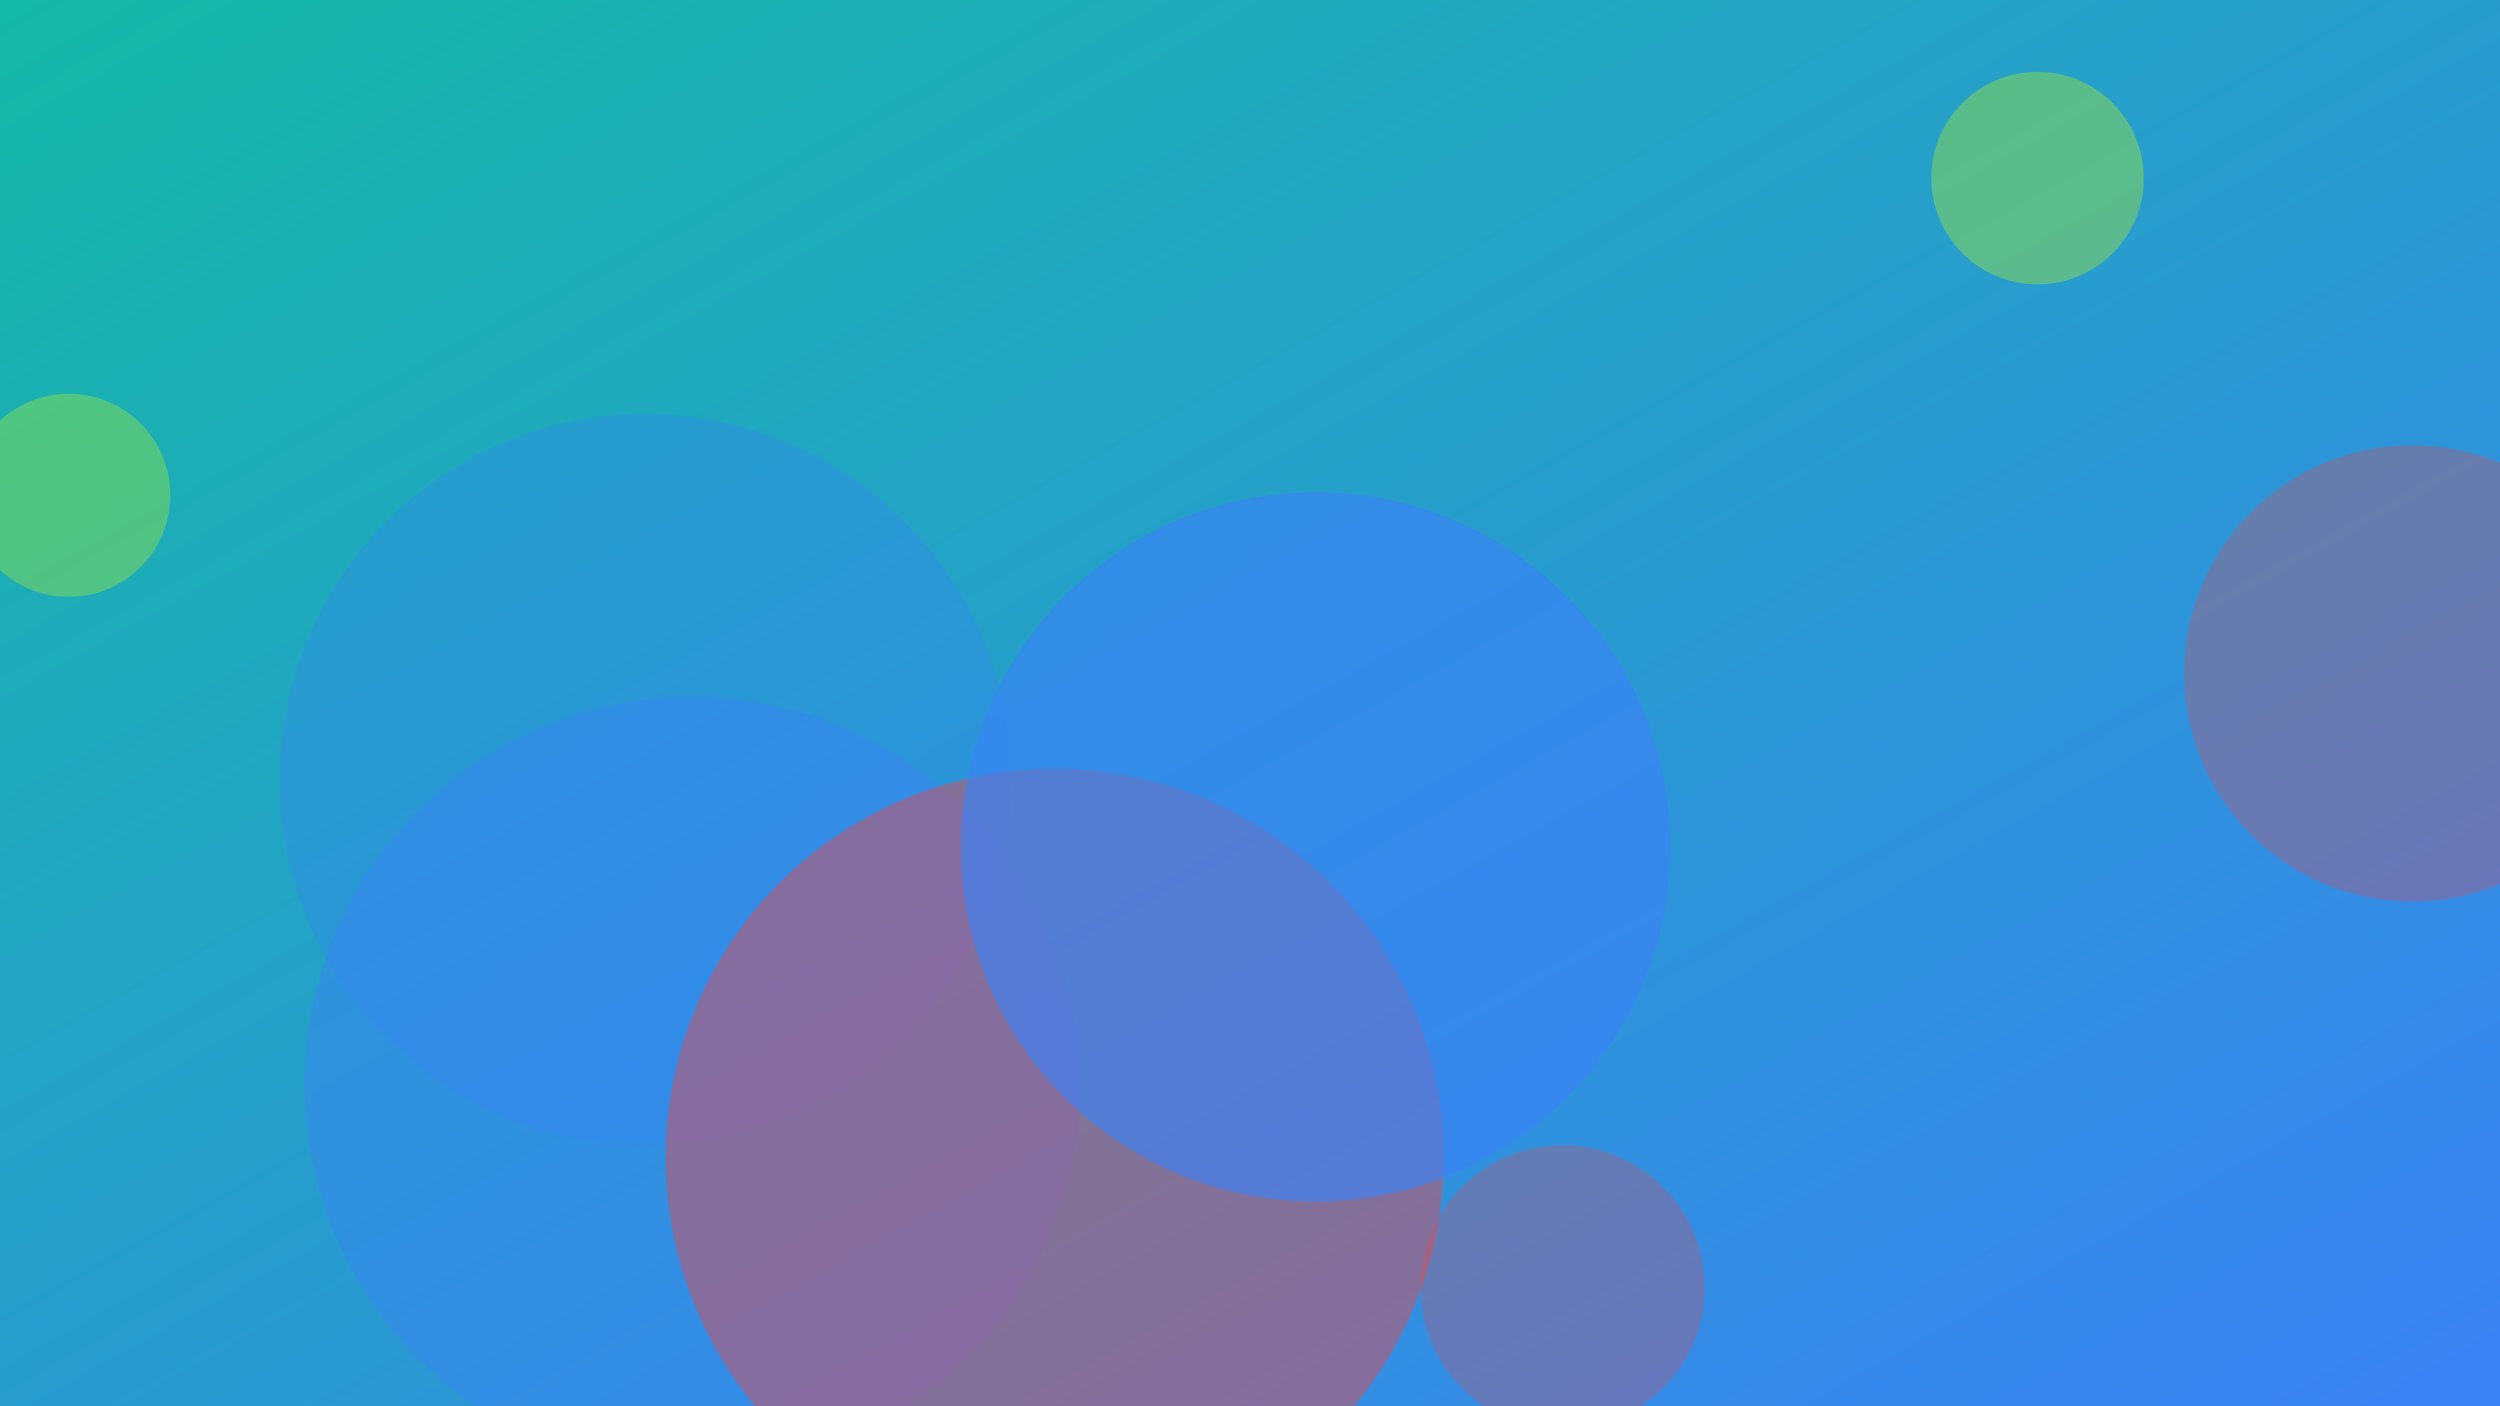
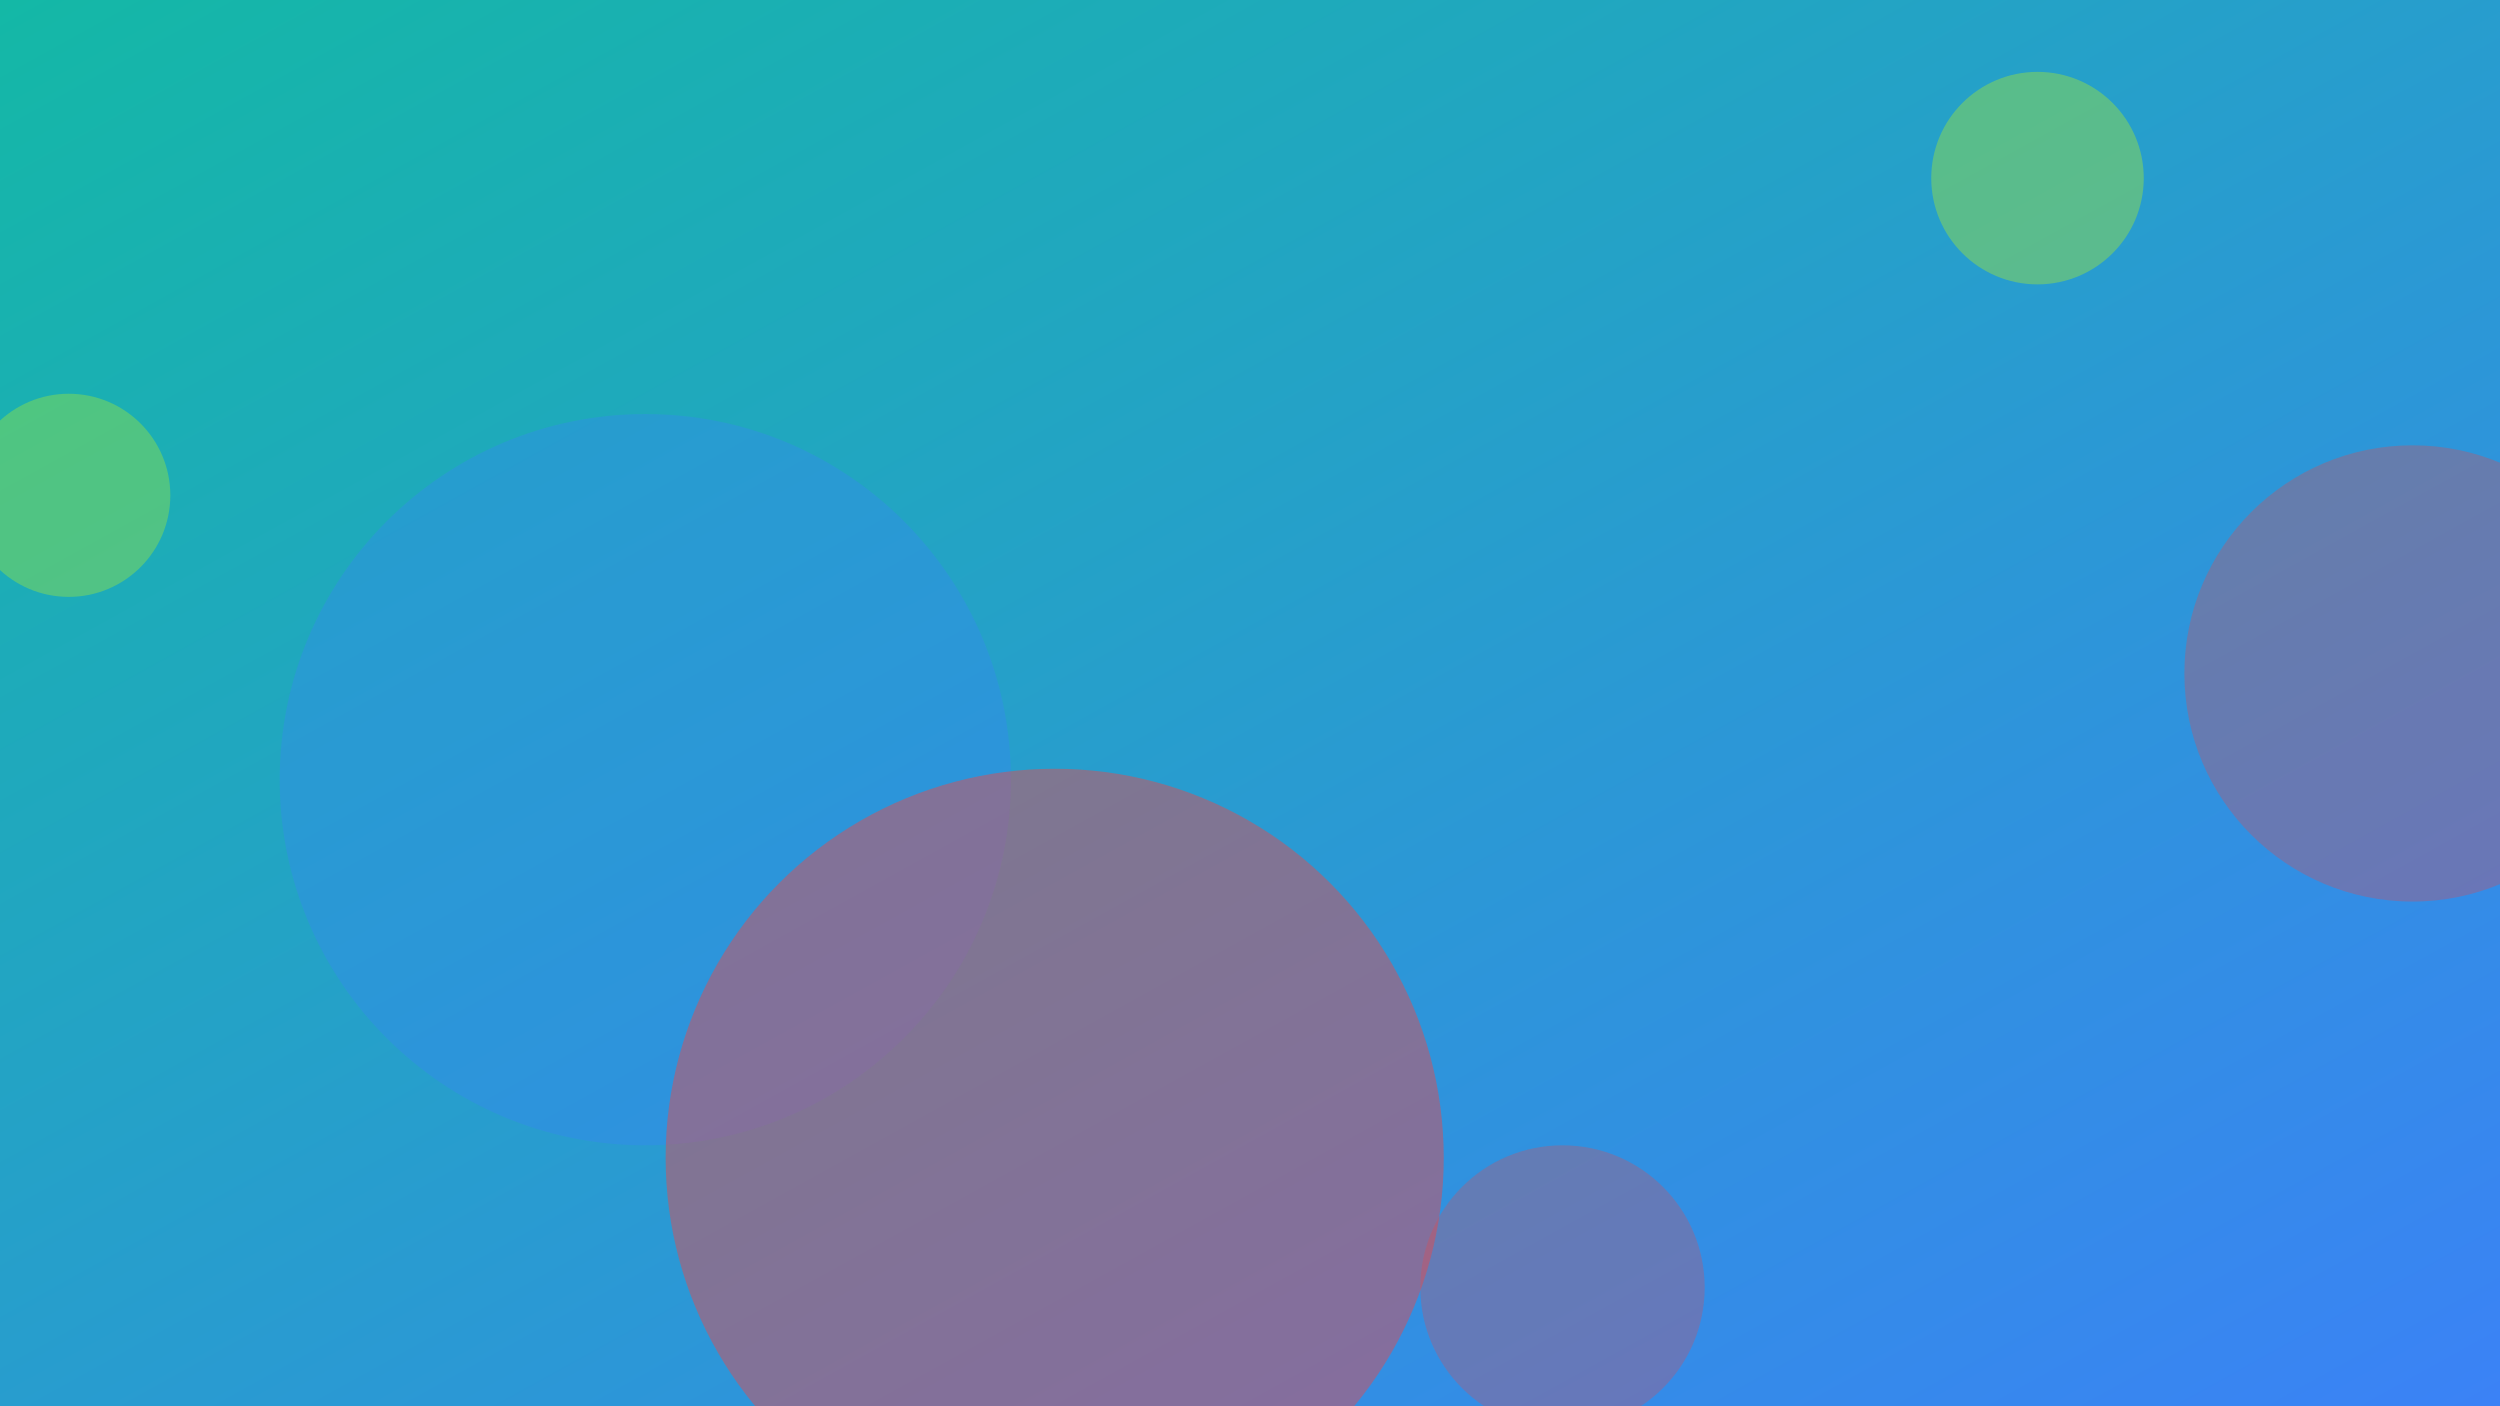
<svg xmlns="http://www.w3.org/2000/svg" width="1600" height="900" viewBox="0 0 1600 900" role="img" aria-labelledby="title">
  <title>Glazing in Watercolor: Shine without Overworking — illustration 2</title>
  <defs>
    <linearGradient id="gofmaez" x1="0" y1="0" x2="1" y2="1">
      <stop offset="0%" stop-color="#14b8a6" />
      <stop offset="100%" stop-color="#3b82f6" />
    </linearGradient>
    <filter id="blur">
      <feGaussianBlur in="SourceGraphic" stdDeviation="30" />
    </filter>
  </defs>
  <rect width="100%" height="100%" fill="url(#gofmaez)" />
  <g filter="url(#blur)">
    <circle cx="1000" cy="824" r="91" fill="#ef4444" opacity="0.27" />
-     <circle cx="443" cy="694" r="248" fill="#3b82f6" opacity="0.44" />
    <circle cx="413" cy="499" r="234" fill="#3b82f6" opacity="0.32" />
    <circle cx="675" cy="741" r="249" fill="#ef4444" opacity="0.44" />
    <circle cx="44" cy="317" r="65" fill="#a3e635" opacity="0.39" />
-     <circle cx="842" cy="542" r="227" fill="#3b82f6" opacity="0.64" />
    <circle cx="1304" cy="114" r="68" fill="#a3e635" opacity="0.42" />
    <circle cx="1544" cy="431" r="146" fill="#ef4444" opacity="0.29" />
  </g>
</svg>